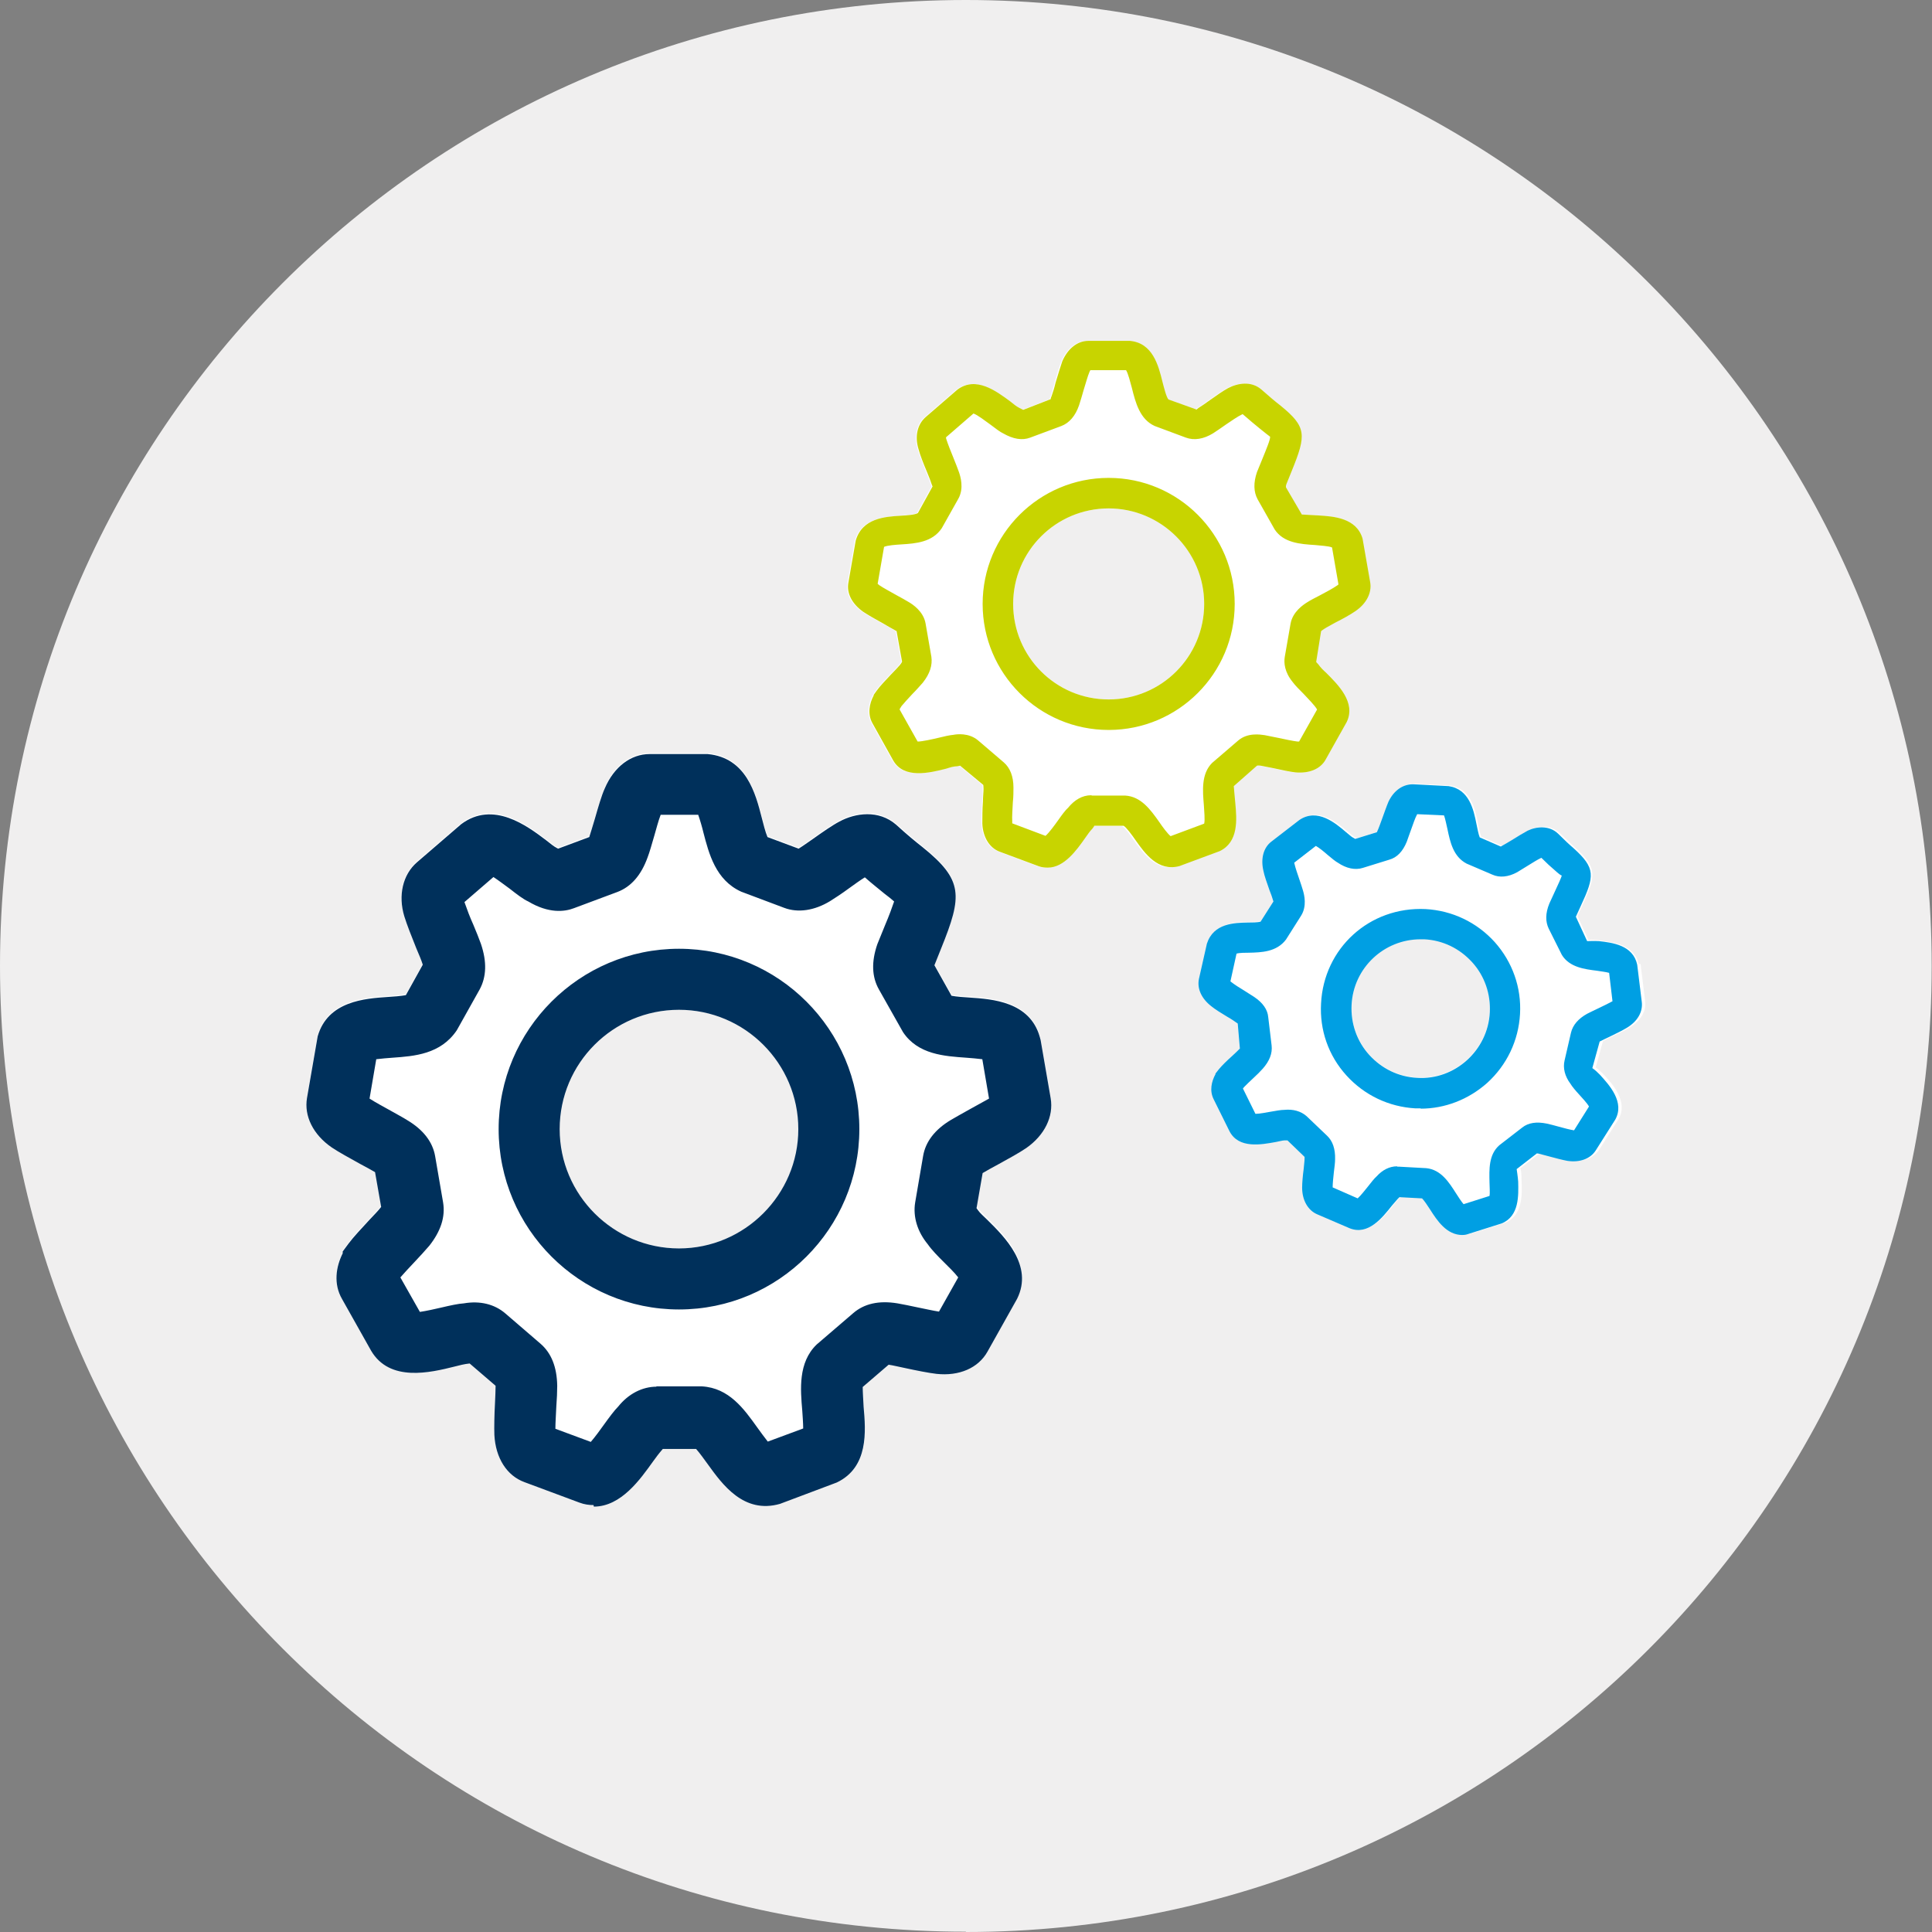
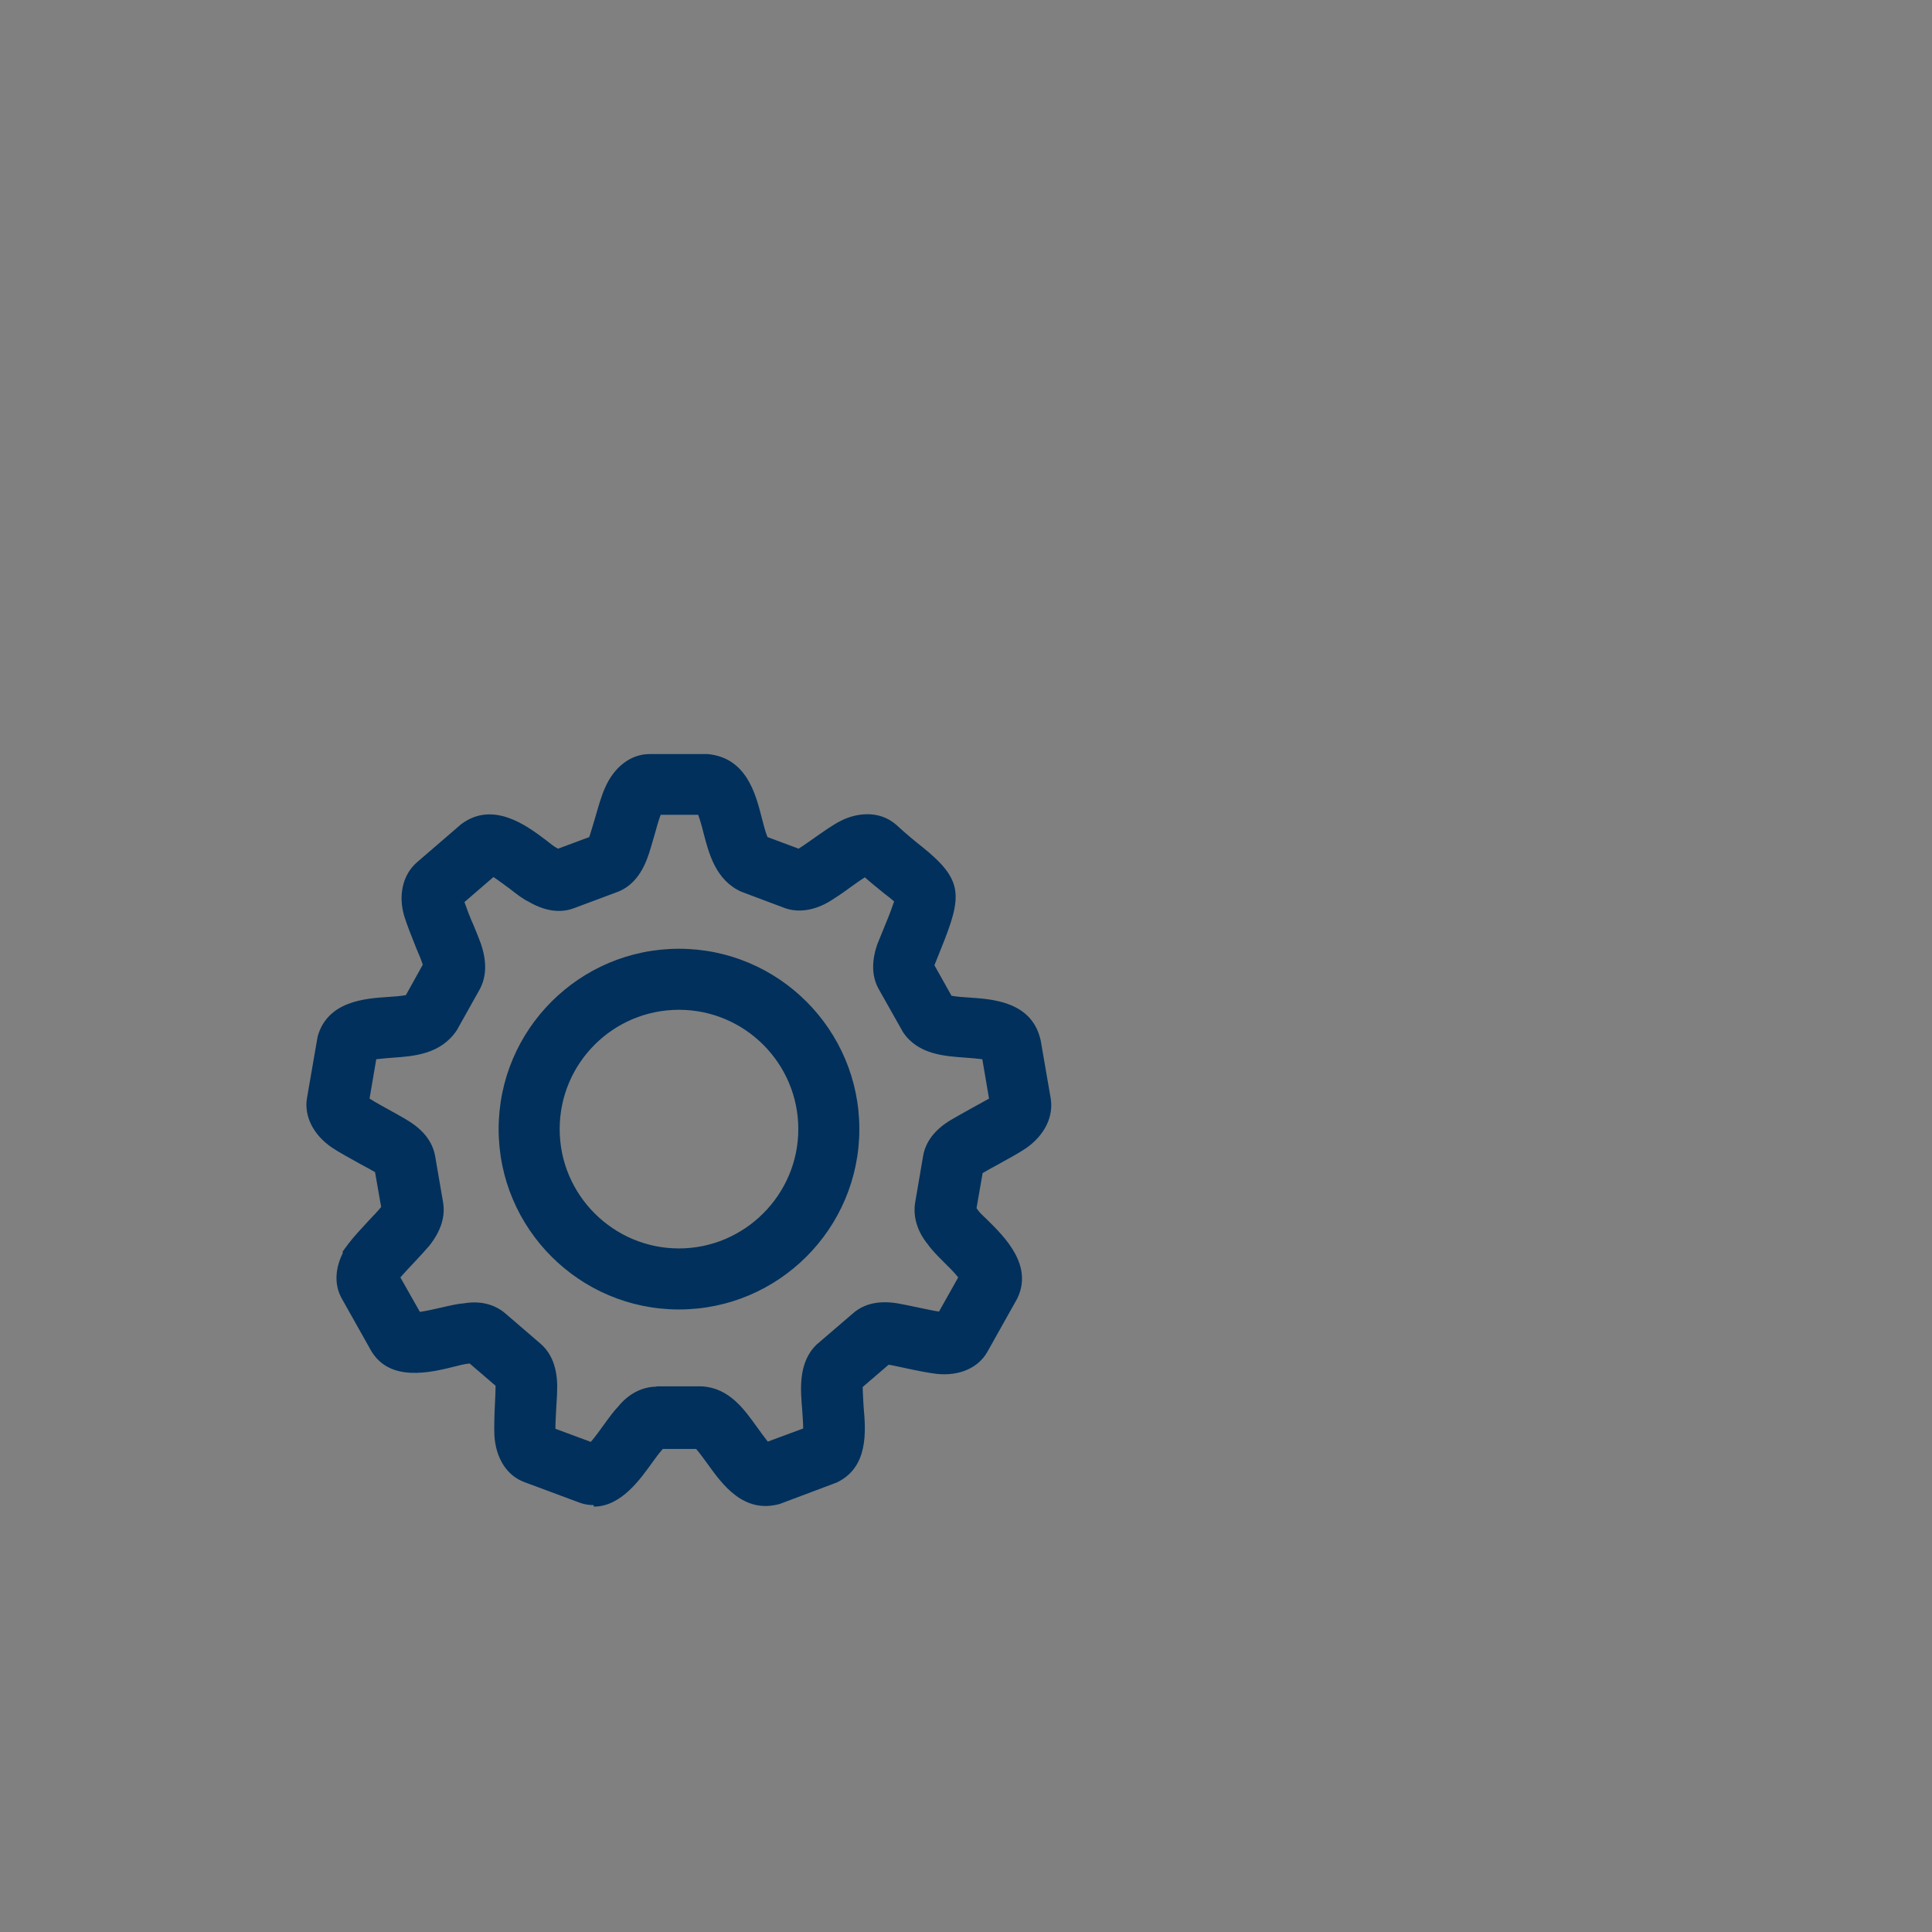
<svg xmlns="http://www.w3.org/2000/svg" id="Ebene_2" data-name="Ebene 2" viewBox="0 0 63.31 63.31">
  <rect x="0" y="0" width="63.31" height="63.31" fill="#808080" stroke="none" />
  <g id="Ebene_1-2" data-name="Ebene 1">
-     <path d="M31.65,63.31c17.48,0,31.65-14.17,31.65-31.65S49.14,0,31.65,0,0,14.17,0,31.65s14.17,31.65,31.65,31.65" fill="#f0efef" />
-     <path d="M34.1,34.05l-.03-.11c-.34-1.15-1.56-1.23-2.29-1.28-.17-.01-.44-.03-.6-.06l-.56-1,.22-.55c.7-1.72.73-2.24-.61-3.32-.22-.18-.5-.41-.87-.74-.57-.49-1.33-.38-1.85-.1-.23.12-.56.35-.87.57-.16.11-.31.22-.47.32l-1.02-.38c-.06-.15-.14-.45-.19-.64-.2-.78-.5-1.96-1.77-2.08h-1.9c-.62,0-1.17.42-1.47,1.12-.1.24-.22.64-.33,1.01-.06.23-.13.44-.18.59,0,0,0,0,0,0l-1.02.38-.04-.02c-.1-.05-.22-.15-.36-.26-.61-.46-1.73-1.31-2.78-.52l-1.45,1.25c-.46.4-.62,1.08-.41,1.77.08.26.24.67.39,1.04.08.2.16.4.21.53,0,0,0,.02,0,.02l-.55.99c-.15.03-.42.05-.59.06-.74.05-1.97.13-2.3,1.29l-.35,2.02c-.1.6.2,1.2.81,1.62.22.15.59.36.93.54.19.1.36.2.49.27l.2,1.14c-.09.11-.24.27-.39.43-.26.27-.52.56-.67.76l-.2.27v.06c-.22.44-.31,1-.02,1.5l.95,1.69c.6,1.04,1.94.72,2.74.52.16-.04.31-.08.49-.1l.85.73h0c0,.15-.01.36-.02.58-.02.38-.04.79-.02,1.04.04.75.41,1.33.99,1.55l1.8.67c.16.05.32.08.46.08.9,0,1.53-.9,1.94-1.48.1-.14.18-.27.32-.41h1.09c.11.12.28.35.39.51.46.65,1.17,1.64,2.36,1.29l1.86-.7c1.05-.5.94-1.69.88-2.48-.02-.19-.04-.48-.03-.65l.85-.73c.14.02.33.07.54.11.37.08.77.16,1.03.19.75.08,1.37-.19,1.67-.73l.97-1.73c.54-1.09-.41-2.03-.98-2.59-.12-.12-.23-.22-.3-.31l-.05-.07.2-1.15s0,0,0,0c.13-.08.32-.18.52-.29.34-.18.7-.38.91-.53.61-.42.91-1.03.8-1.63l-.33-1.91ZM22.25,40.91c-2.16,0-3.91-1.76-3.91-3.91s1.76-3.91,3.91-3.91,3.91,1.75,3.91,3.91-1.75,3.91-3.91,3.91ZM40.45,26.32c-.02-.2-.04-.52-.05-.56l.76-.67s.04,0,.12,0c.11.02.25.05.41.08.26.06.54.12.73.14.45.05.82-.11.99-.42l.69-1.23c.31-.64-.27-1.22-.67-1.61-.1-.1-.19-.18-.26-.28-.04-.05-.07-.08-.07-.08l.16-1s.03-.03.1-.08c.09-.06.23-.13.37-.21.24-.13.49-.27.65-.37.36-.25.55-.61.49-.95l-.25-1.43c-.2-.68-.95-.73-1.45-.76-.19-.01-.51-.03-.54-.03l-.52-.89s0-.04.02-.12l.17-.42c.47-1.17.49-1.44-.37-2.14-.16-.13-.37-.3-.63-.53-.33-.28-.77-.21-1.09-.04-.15.08-.38.24-.59.39-.14.1-.28.2-.38.26-.04.02-.07.04-.06.05l-.92-.33c-.07-.07-.15-.4-.2-.59-.14-.53-.32-1.27-1.06-1.33h-1.37c-.36,0-.67.25-.85.67-.07.17-.15.44-.22.7-.05.17-.09.33-.13.44-.02.06-.04.09-.03.1l-.9.35s-.04,0-.14-.07c-.08-.04-.18-.12-.29-.21-.45-.34-1.12-.84-1.73-.38l-1.04.9c-.27.23-.35.63-.23,1.05.05.18.17.46.27.73.06.15.12.29.15.39.02.06.03.1.04.1h0l-.48.87c-.08.05-.39.07-.57.09-.5.03-1.26.09-1.47.82l-.24,1.38c-.06.35.12.69.49.95.15.1.41.25.65.38.14.07.27.15.35.2.06.03.08.06.09.05l.18,1s-.01.04-.07.11c-.07.09-.18.2-.3.32-.18.19-.36.38-.46.52l-.1.14v.02c-.15.27-.21.61-.04.91l.68,1.22c.35.61,1.18.41,1.73.27.13-.03.25-.07.37-.08.06,0,.1-.01.09-.02l.76.63s.01.04.01.13c0,.11,0,.26-.02.42-.01.27-.03.55-.02.72.02.45.24.8.57.92l1.29.48c.09.03.18.04.26.04.54,0,.94-.57,1.22-.97.08-.11.15-.22.24-.31.04-.04.06-.07.06-.08h.96c.09.03.28.3.39.46.32.44.74,1.05,1.44.85l1.32-.49c.62-.3.55-1.03.51-1.57ZM36.33,22.92c-1.73,0-3.13-1.4-3.13-3.13s1.4-3.13,3.13-3.13,3.13,1.4,3.13,3.13-1.41,3.13-3.13,3.13ZM53.7,31.59c-.15-.63-.81-.71-1.25-.77-.14-.02-.38-.05-.39,0l-.37-.8.16-.35c.46-.99.49-1.24-.24-1.9-.13-.12-.29-.27-.5-.47-.29-.28-.71-.24-1-.1-.13.06-.33.19-.52.31-.11.07-.22.14-.36.21l-.69-.3c-.04-.09-.09-.31-.11-.45-.09-.45-.23-1.13-.91-1.23l-1.15-.06c-.33-.01-.64.2-.82.57-.07.14-.15.37-.22.59-.04.13-.09.25-.16.41l-.71.22-.07-.04c-.06-.04-.14-.11-.23-.18-.35-.3-.94-.79-1.53-.4l-.92.71c-.26.2-.36.56-.26.95.04.16.12.41.2.64.04.12.08.24.11.31,0,.03.01.05.02.06l-.42.66c-.09.02-.29.03-.42.03-.45,0-1.12.02-1.34.69l-.26,1.15c-.07.32.08.65.4.9.12.09.33.23.53.35.11.07.21.13.34.22l.07.82c-.06.07-.16.16-.26.25-.16.15-.33.32-.43.43l-.11.14v.02c-.14.23-.2.53-.06.82l.52,1.05c.3.58,1.04.44,1.53.35.11-.02.2-.04.27-.04h.1s.56.53.56.53c0,0,0,0,0,.05,0,.09-.02.22-.03.35-.02.22-.05.46-.05.61,0,.41.18.74.49.87l1.07.46c.6.24,1.07-.35,1.38-.74.07-.09.13-.17.18-.21l.07-.07.74.04c.07.07.19.25.26.36.23.36.54.84,1.06.84.07,0,.13,0,.21-.02l1.14-.36c.58-.24.56-.92.54-1.37,0-.15-.01-.41-.05-.41l.67-.52s0,0,.04.01c.09.02.21.05.34.09.22.06.45.12.61.15.4.06.75-.07.93-.34l.64-1.01c.32-.57-.19-1.14-.5-1.47-.08-.08-.15-.15-.25-.22l.24-.87c.08-.04.2-.1.33-.16.21-.1.42-.2.56-.29.35-.22.53-.53.49-.85l-.15-1.22ZM46.44,35.31c-.61-.03-1.16-.3-1.57-.75s-.61-1.03-.58-1.64c.06-1.21,1.07-2.15,2.26-2.15.04,0,.08,0,.12,0,.61.03,1.16.3,1.57.75s.61,1.03.58,1.64c-.07,1.25-1.15,2.22-2.38,2.15Z" fill="#fff" />
-     <path d="M34.31,28.43c-.08,0-.17-.01-.26-.04l-1.29-.48c-.33-.12-.55-.47-.57-.92,0-.17,0-.46.02-.72,0-.16.02-.31.02-.42,0-.09-.01-.13-.01-.13l-.76-.63s-.03.01-.09.02c-.12,0-.24.04-.37.08-.55.14-1.38.34-1.73-.27l-.68-1.22c-.17-.3-.1-.65.04-.91v-.02l.1-.14c.1-.14.29-.34.46-.52.12-.12.23-.24.3-.32.06-.07.07-.11.07-.11l-.18-1s-.03-.01-.09-.05c-.09-.05-.22-.12-.35-.2-.24-.13-.5-.28-.65-.38-.37-.26-.55-.61-.49-.95l.24-1.38c.21-.74.96-.79,1.47-.82.18-.01.49-.03.57-.09l.48-.87h0s-.02-.04-.04-.1c-.03-.1-.09-.24-.15-.39-.11-.26-.22-.54-.27-.73-.13-.42-.04-.81.23-1.05l1.04-.9c.61-.46,1.28.05,1.73.38.11.09.21.17.29.21.11.06.14.07.14.07l.9-.35s0-.04.03-.1c.04-.11.09-.27.13-.44.08-.26.16-.53.22-.7.18-.42.5-.67.85-.67h1.37c.74.07.93.8,1.06,1.33.05.19.13.52.2.59l.92.33s.02-.02.06-.05c.1-.06.24-.16.38-.26.21-.15.44-.31.59-.39.32-.17.76-.24,1.09.04.26.23.46.4.63.53.86.7.85.96.37,2.14l-.17.42c-.03.07-.02.11-.02.12l.52.89s.35.02.54.03c.5.03,1.25.08,1.45.76l.25,1.43c.06.34-.12.7-.49.95-.16.11-.41.25-.65.37-.14.08-.28.15-.37.21-.08.05-.1.07-.1.08l-.16,1s.02.03.07.08c.07.1.16.19.26.28.39.39.98.97.67,1.61l-.69,1.23c-.17.31-.54.46-.99.42-.18-.02-.46-.08-.73-.14-.15-.03-.3-.06-.41-.08-.08-.01-.12,0-.12,0l-.76.67s.03.37.05.56c.05.54.11,1.27-.51,1.57l-1.32.49c-.7.19-1.13-.41-1.44-.85-.11-.16-.3-.42-.39-.47h-.96s-.02.04-.06.09c-.09.09-.16.2-.24.31-.28.4-.69.97-1.22.97ZM35.79,26.07h1.08c.52.03.83.46,1.12.87.1.15.27.38.37.46l1.1-.41c.03-.12,0-.42-.01-.6-.04-.48-.09-1.03.27-1.39l.85-.73c.31-.27.73-.2.87-.18.12.02.28.06.45.09.23.05.47.1.63.12.02,0,.04,0,.05,0l.59-1.05c-.07-.13-.32-.38-.44-.51-.15-.15-.28-.28-.36-.39-.27-.33-.29-.63-.26-.82l.19-1.09c.07-.4.43-.63.54-.7.11-.07.26-.15.42-.23.21-.11.43-.23.56-.32.02-.01.04-.03.05-.04l-.21-1.21c-.11-.05-.39-.06-.56-.08-.48-.03-1.03-.07-1.32-.51l-.56-.99c-.13-.24-.14-.54-.02-.89l.18-.44c.13-.32.26-.63.25-.72-.02-.01-.18-.14-.33-.26-.15-.12-.34-.28-.57-.48-.19.09-.36.22-.53.33-.17.12-.33.23-.44.3-.31.19-.62.24-.89.14l-1.02-.38c-.49-.22-.63-.77-.75-1.25-.05-.18-.12-.47-.19-.58h-1.17s-.02.04-.03.06c-.06.14-.12.37-.19.59-.05.19-.11.37-.15.5-.12.35-.32.58-.58.68l-1.02.38c-.26.1-.56.05-.89-.14-.09-.04-.25-.16-.42-.29-.14-.1-.41-.31-.55-.36l-.9.78s0,.04.01.06c.05.16.15.41.24.63.07.17.13.33.17.44.05.14.18.54-.02.89l-.54.96c-.31.46-.85.5-1.33.53-.17.01-.45.03-.56.08l-.21,1.21s.03.03.06.05c.13.09.36.21.57.33.15.08.29.16.39.22.12.07.48.3.55.7l.19,1.09c.04.28-.05.56-.28.85-.09.1-.21.24-.35.38-.13.14-.26.28-.35.39l-.03.05s-.03.04-.03.06l.59,1.05c.15,0,.5-.08.67-.12.2-.05.38-.09.5-.1.1-.02.51-.08.82.19l.83.71c.21.18.32.46.32.83,0,.13,0,.3-.02.48-.01.23-.03.47-.02.62,0,.02,0,.05,0,.07l1.09.41c.12-.1.32-.38.42-.52.12-.17.23-.32.32-.4.21-.26.47-.41.75-.41ZM33.11,26.97h0,0ZM29.45,23.19h0s0,0,0,0ZM43.89,19.24s0,0,0,0h0ZM30.96,14.41h0s0,0,0,0ZM36.33,23.92c-2.28,0-4.13-1.85-4.13-4.13s1.85-4.13,4.13-4.13,4.13,1.85,4.13,4.13-1.85,4.13-4.13,4.13ZM36.33,16.66c-1.73,0-3.13,1.4-3.13,3.13s1.4,3.13,3.13,3.13,3.13-1.4,3.13-3.13-1.41-3.13-3.13-3.13Z" fill="#c8d400" />
-     <path d="M47.92,40.47c-.52,0-.83-.48-1.06-.84-.07-.11-.19-.29-.26-.36l-.74-.04-.07.07s-.11.13-.18.21c-.31.39-.77.98-1.38.74l-1.07-.46c-.3-.13-.49-.46-.49-.87,0-.15.02-.39.05-.61.01-.13.03-.26.03-.35,0-.04,0-.05,0-.05l-.56-.54h-.1c-.06,0-.16.03-.27.05-.49.09-1.23.23-1.53-.35l-.52-1.05c-.14-.28-.07-.58.06-.82v-.02l.11-.14c.1-.12.26-.28.43-.43.1-.09.19-.18.26-.25l-.07-.82c-.13-.09-.23-.16-.34-.22-.2-.12-.41-.25-.53-.35-.32-.25-.47-.58-.4-.9l.26-1.15c.22-.67.9-.68,1.34-.69.13,0,.33,0,.42-.03l.42-.66s-.01-.03-.02-.06c-.02-.07-.06-.19-.11-.31-.08-.23-.17-.48-.2-.64-.09-.39,0-.75.26-.95l.92-.71c.59-.4,1.18.1,1.53.4.09.07.17.15.23.18l.07.04.71-.22c.07-.15.11-.28.16-.41.08-.22.16-.45.22-.59.18-.38.49-.58.82-.57l1.15.06c.68.1.82.78.91,1.23.03.14.07.36.11.45l.69.3c.13-.07.24-.14.36-.21.19-.12.39-.24.52-.31.29-.14.71-.18,1,.1.21.21.37.36.5.47.73.66.7.91.24,1.9l-.16.35.37.8s.25-.01.39,0c.44.05,1.11.13,1.25.77l.15,1.22c.04.33-.14.64-.49.85-.13.08-.35.19-.56.29-.13.06-.25.12-.33.16l-.24.87c.1.07.17.14.25.22.31.34.82.9.5,1.47l-.64,1.01c-.18.28-.53.4-.93.34-.16-.03-.39-.09-.61-.15-.13-.03-.25-.07-.34-.09-.03,0-.04,0-.04-.01l-.67.52s.04.26.05.41c.01.45.04,1.13-.54,1.37l-1.14.36c-.07.02-.14.02-.21.02ZM45.79,38.23s.03,0,.04,0l.91.05c.48.05.74.46.97.82.07.11.18.28.25.36l.85-.27c.02-.11,0-.31,0-.44-.01-.43-.03-.91.32-1.22l.75-.58c.2-.16.47-.2.81-.13.1.02.24.06.39.1.18.05.37.1.5.12l.49-.78c-.06-.11-.23-.29-.32-.39-.12-.13-.23-.26-.29-.36-.18-.24-.25-.51-.19-.76l.21-.91c.06-.25.24-.46.53-.62.09-.05.23-.11.37-.18.17-.08.35-.17.46-.23,0,0,0,0,0,0l-.11-.93c-.1-.03-.28-.05-.4-.07-.4-.05-.9-.11-1.15-.52l-.43-.86c-.11-.23-.11-.5.02-.82l.17-.37c.11-.24.23-.49.24-.56,0,.04-.13-.07-.24-.17-.12-.1-.26-.23-.43-.4-.13.06-.27.15-.4.23-.15.09-.29.18-.39.24-.29.16-.58.19-.82.08l-.84-.36c-.44-.23-.54-.71-.63-1.14-.03-.13-.07-.33-.11-.44l-.88-.04c-.08.15-.13.32-.19.48-.06.16-.11.31-.15.42-.13.32-.32.52-.57.59l-.87.27c-.25.08-.54.02-.82-.17-.06-.03-.2-.14-.34-.26-.09-.08-.27-.23-.38-.29l-.71.55c.04.18.11.37.17.55.05.14.09.27.12.37.04.14.13.5-.06.81l-.5.79c-.31.41-.81.42-1.21.43-.12,0-.31,0-.41.03l-.2.91c.14.11.3.21.45.3.13.08.25.16.33.21.28.19.44.41.46.67l.11.92c.03.26-.07.51-.29.76-.08.09-.19.2-.31.31-.11.1-.22.21-.3.29l-.04.05.41.83c.14,0,.38-.05.5-.07.18-.03.33-.06.44-.06.29-.03.55.04.74.21l.67.64c.18.17.27.43.26.77,0,.11-.02.26-.04.42-.02.18-.04.38-.04.5h0s.82.36.82.36c.1-.09.25-.28.33-.38.11-.14.21-.27.29-.34.19-.21.42-.33.67-.33ZM44.37,27.49s0,0,0,0h0ZM45.25,27.22s0,0,0,0h0ZM46.31,26.67h0,0ZM46.56,36.32c-.06,0-.12,0-.18,0-.87-.05-1.67-.43-2.26-1.08s-.88-1.49-.83-2.36c.09-1.8,1.58-3.18,3.43-3.09.87.05,1.67.43,2.26,1.08.58.65.88,1.49.83,2.36-.05.87-.43,1.67-1.08,2.26-.61.54-1.38.84-2.18.84ZM46.55,30.78c-1.2,0-2.2.94-2.26,2.15-.03.6.17,1.19.58,1.64s.96.72,1.57.75c1.23.08,2.32-.9,2.38-2.15h0c.03-.6-.17-1.19-.58-1.64s-.96-.72-1.57-.75c-.04,0-.08,0-.12,0Z" fill="#009fe3" />
    <path d="M19.45,49.32c-.15,0-.3-.02-.46-.08l-1.8-.67c-.58-.21-.95-.79-.99-1.55-.01-.25,0-.66.02-1.04.01-.22.02-.42.02-.57h0s-.85-.73-.85-.73c-.19.02-.33.06-.49.1-.8.2-2.13.52-2.74-.52l-.95-1.69c-.29-.5-.2-1.06.02-1.5v-.06l.2-.27c.15-.2.42-.49.67-.76.15-.16.3-.31.39-.43l-.2-1.14c-.12-.07-.3-.17-.49-.27-.34-.19-.71-.39-.93-.54-.61-.42-.91-1.03-.81-1.62l.35-2.02c.33-1.16,1.56-1.24,2.3-1.29.17-.01.44-.03.59-.06l.55-.99s0-.01,0-.02c-.04-.13-.12-.32-.21-.53-.15-.37-.31-.78-.39-1.04-.21-.69-.05-1.37.41-1.77l1.45-1.25c1.05-.79,2.17.06,2.78.52.14.11.26.21.36.26l.04.02,1.02-.38s0,0,0,0c.05-.15.11-.36.18-.59.11-.38.22-.77.33-1.01.3-.7.85-1.12,1.47-1.12h1.9c1.27.12,1.57,1.3,1.77,2.08.05.19.12.48.19.64l1.02.38c.16-.1.31-.21.47-.32.31-.22.64-.45.87-.57.52-.28,1.28-.39,1.85.1.36.33.64.56.87.74,1.34,1.08,1.31,1.59.61,3.32l-.22.55.56,1c.15.03.42.05.6.06.73.05,1.96.13,2.29,1.28l.03.11.33,1.91c.1.6-.2,1.21-.8,1.63-.22.15-.58.35-.91.53-.2.11-.39.21-.52.29,0,0,0,0,0,0l-.2,1.15.05.07c.06.09.18.19.3.31.57.56,1.52,1.5.98,2.59l-.97,1.73c-.3.54-.93.81-1.67.73-.26-.03-.66-.11-1.03-.19-.2-.04-.4-.09-.54-.11l-.85.73c0,.16.02.46.03.65.07.79.17,1.98-.88,2.48l-1.86.7c-1.19.34-1.89-.64-2.36-1.29-.11-.15-.28-.39-.39-.51h-1.09c-.13.15-.22.27-.32.41-.41.57-1.04,1.48-1.94,1.48ZM21.5,45.43h1.5c.89.05,1.38.74,1.81,1.34.1.14.24.33.35.47l1.16-.43c0-.17-.02-.42-.03-.58-.06-.7-.14-1.58.47-2.17l1.2-1.03c.36-.31.84-.42,1.45-.32.18.03.41.08.65.13.25.05.51.11.71.14l.63-1.12c-.12-.16-.34-.37-.47-.5-.2-.2-.39-.39-.53-.59-.33-.4-.49-.89-.41-1.37l.26-1.52c.08-.47.39-.87.91-1.18.15-.09.37-.21.6-.34.23-.13.47-.26.65-.36l-.22-1.29c-.16-.02-.38-.04-.53-.05-.7-.05-1.58-.1-2.07-.84l-.79-1.4c-.23-.41-.25-.9-.05-1.48l.26-.64c.12-.28.23-.58.29-.76-.08-.07-.2-.17-.31-.25-.18-.15-.4-.32-.65-.54-.16.1-.34.23-.52.36-.23.17-.46.32-.62.42-.51.31-1.05.39-1.5.22l-1.41-.53c-.84-.38-1.06-1.25-1.24-1.94-.04-.17-.11-.41-.17-.58h-1.23c-.08.21-.14.45-.21.69-.08.27-.15.53-.22.71-.21.58-.54.96-.99,1.13l-1.42.53c-.31.12-.83.18-1.5-.22-.16-.07-.38-.24-.61-.42-.14-.1-.36-.27-.53-.38l-.95.82c.08.23.18.5.29.74.1.24.19.46.25.63.2.59.18,1.08-.04,1.49l-.75,1.34c-.53.79-1.4.85-2.1.9-.15.01-.38.03-.54.05l-.22,1.29c.2.13.45.26.68.39.21.12.42.23.56.32.52.31.83.71.91,1.18l.26,1.51c.08.48-.08.95-.45,1.42-.13.15-.31.35-.5.55-.16.17-.33.35-.45.49l.64,1.13c.21-.03.52-.1.69-.14.3-.07.57-.13.75-.14.52-.09,1,.02,1.36.33l1.15.99c.36.31.54.77.55,1.38,0,.18-.01.43-.03.69-.01.25-.03.52-.03.72l1.16.43c.14-.16.32-.41.42-.55.18-.25.35-.48.48-.61.33-.41.78-.65,1.26-.65ZM17.88,46.69h0s0,0,0,0ZM30.61,43.27s0,0,0,0h0ZM31.96,39.74h0s0,0,0,0ZM12.26,38.21s0,0,0,0h0ZM14.99,29.76h0s0,0,0,0ZM18.12,27.87s0,0-.01,0h.01ZM26.38,27.86h0s0,0,0,0ZM21.31,26.69h0,0ZM22.25,42.91c-3.26,0-5.91-2.65-5.91-5.91s2.65-5.91,5.91-5.91,5.91,2.65,5.91,5.91-2.65,5.91-5.91,5.91ZM22.25,33.09c-2.16,0-3.91,1.75-3.91,3.91s1.76,3.91,3.91,3.91,3.91-1.76,3.91-3.91-1.75-3.91-3.91-3.91Z" fill="#00305b" />
  </g>
</svg>